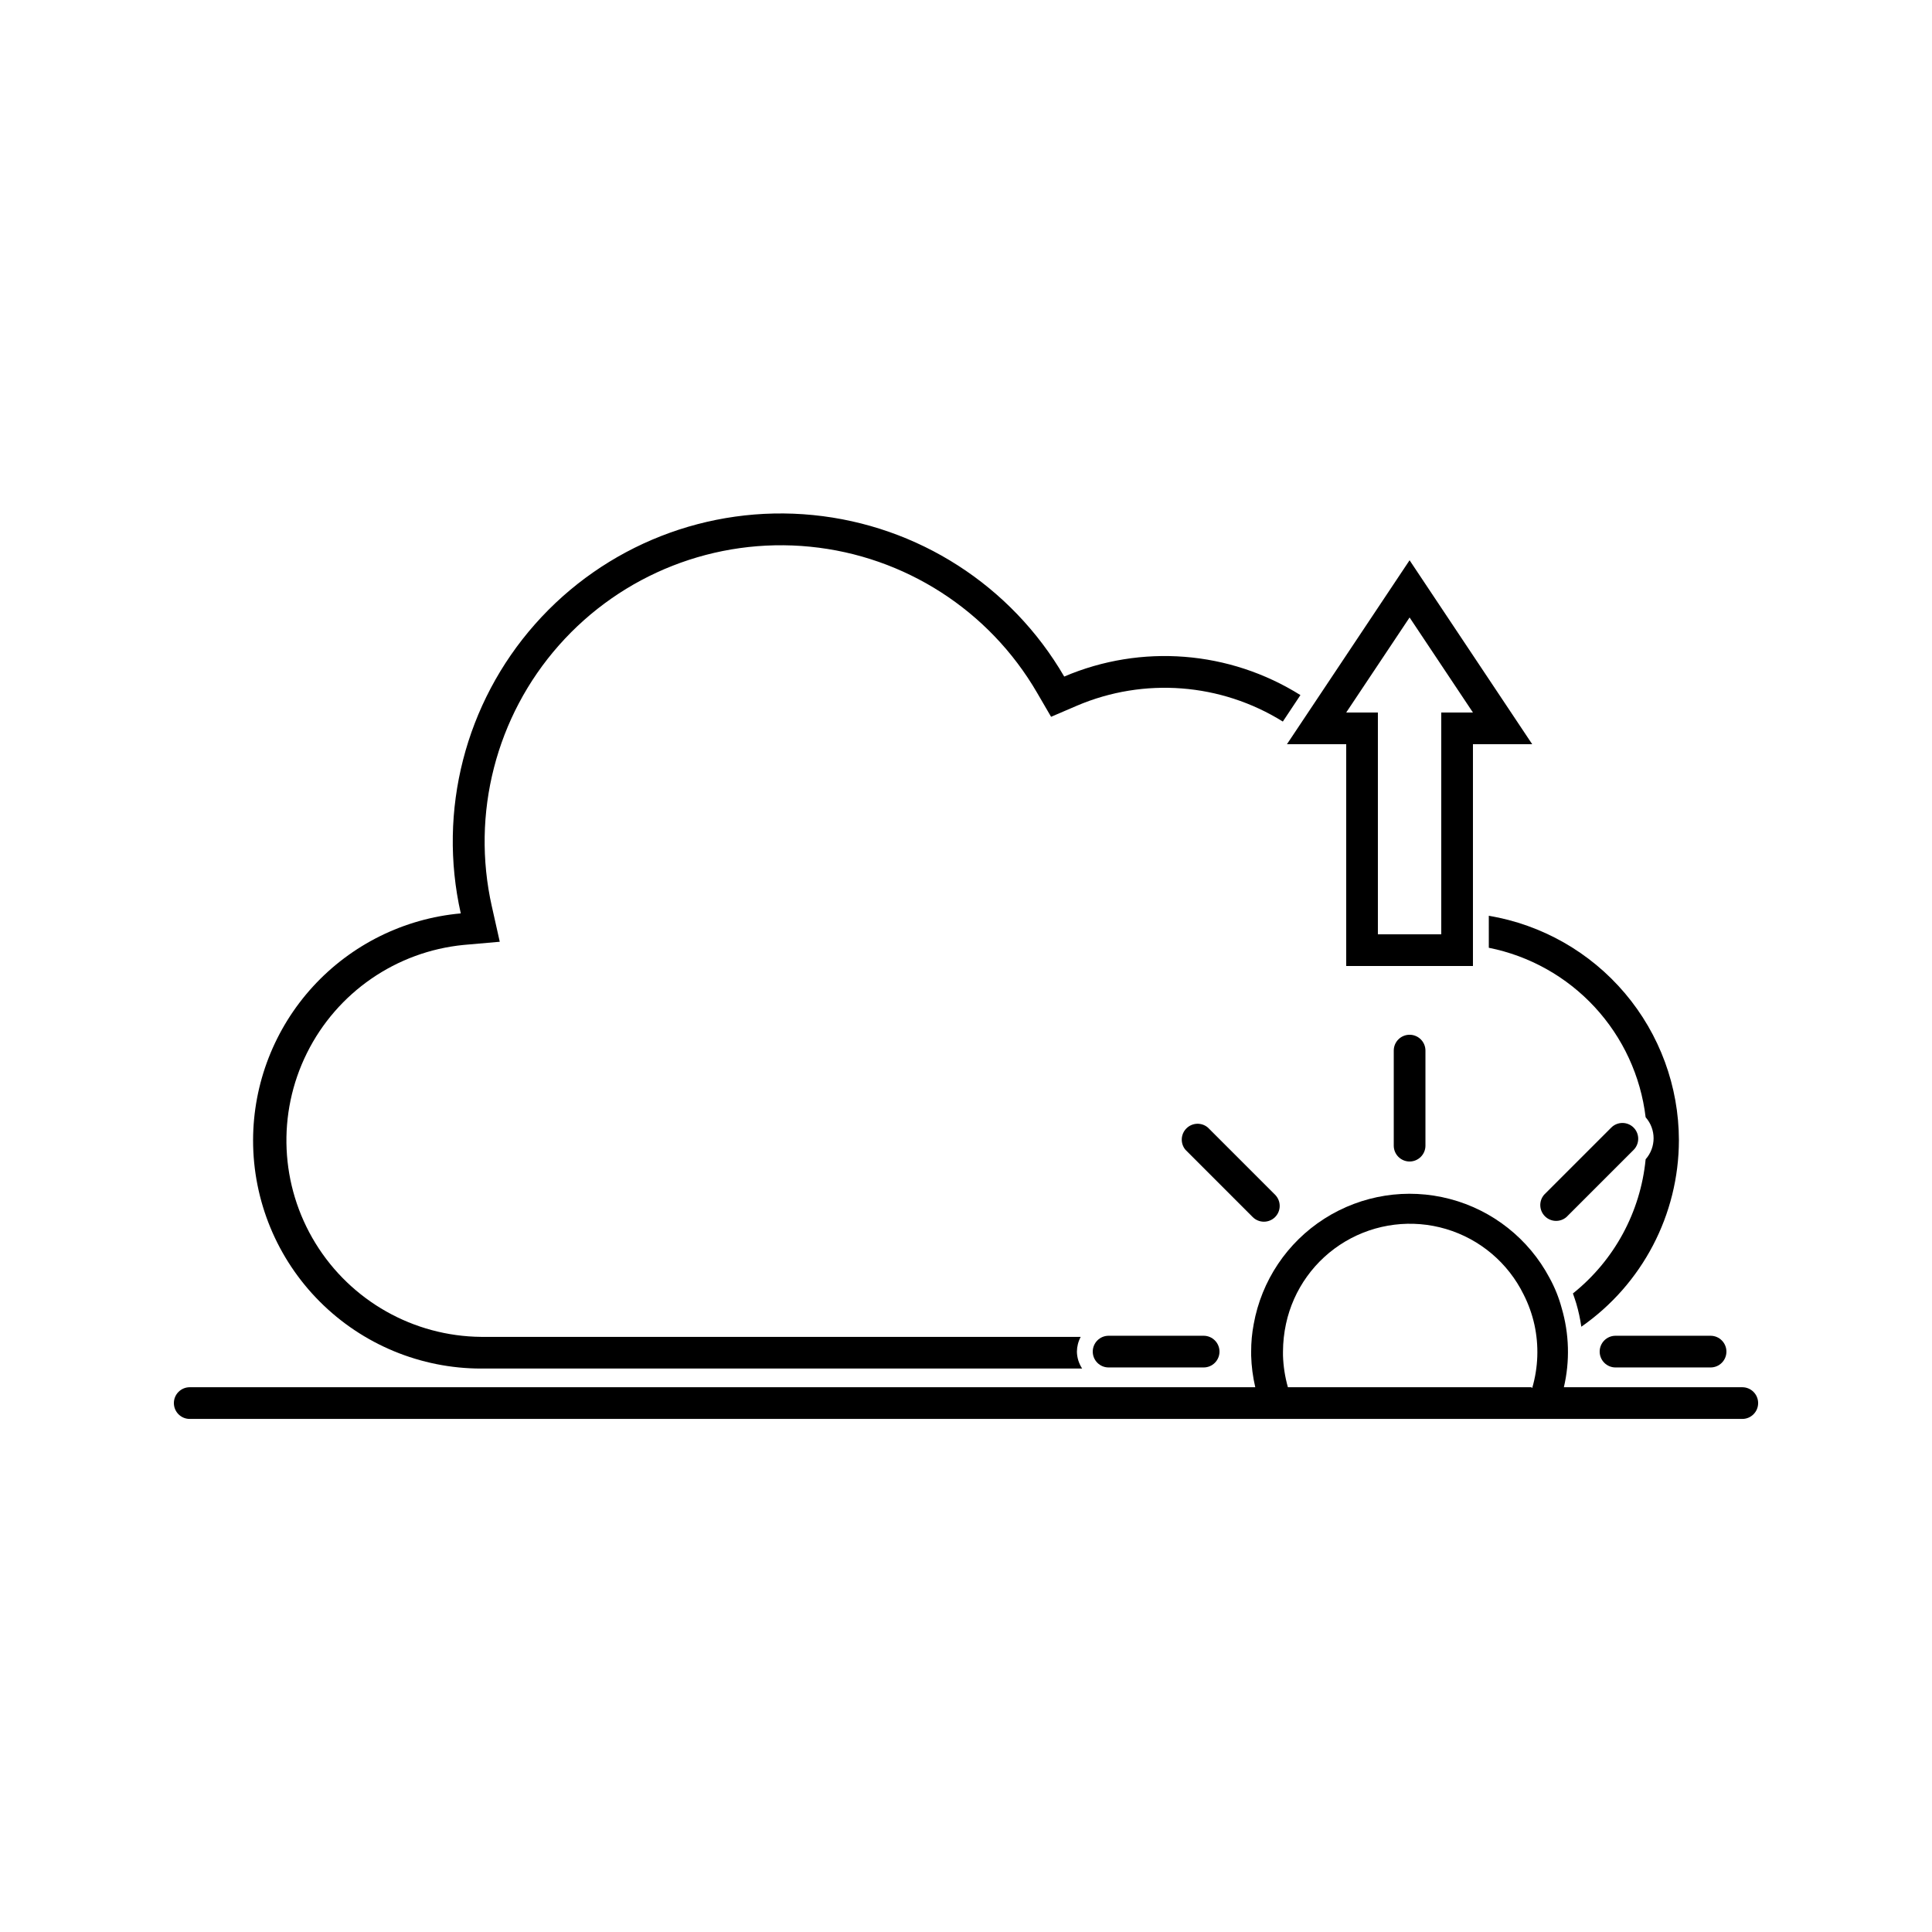
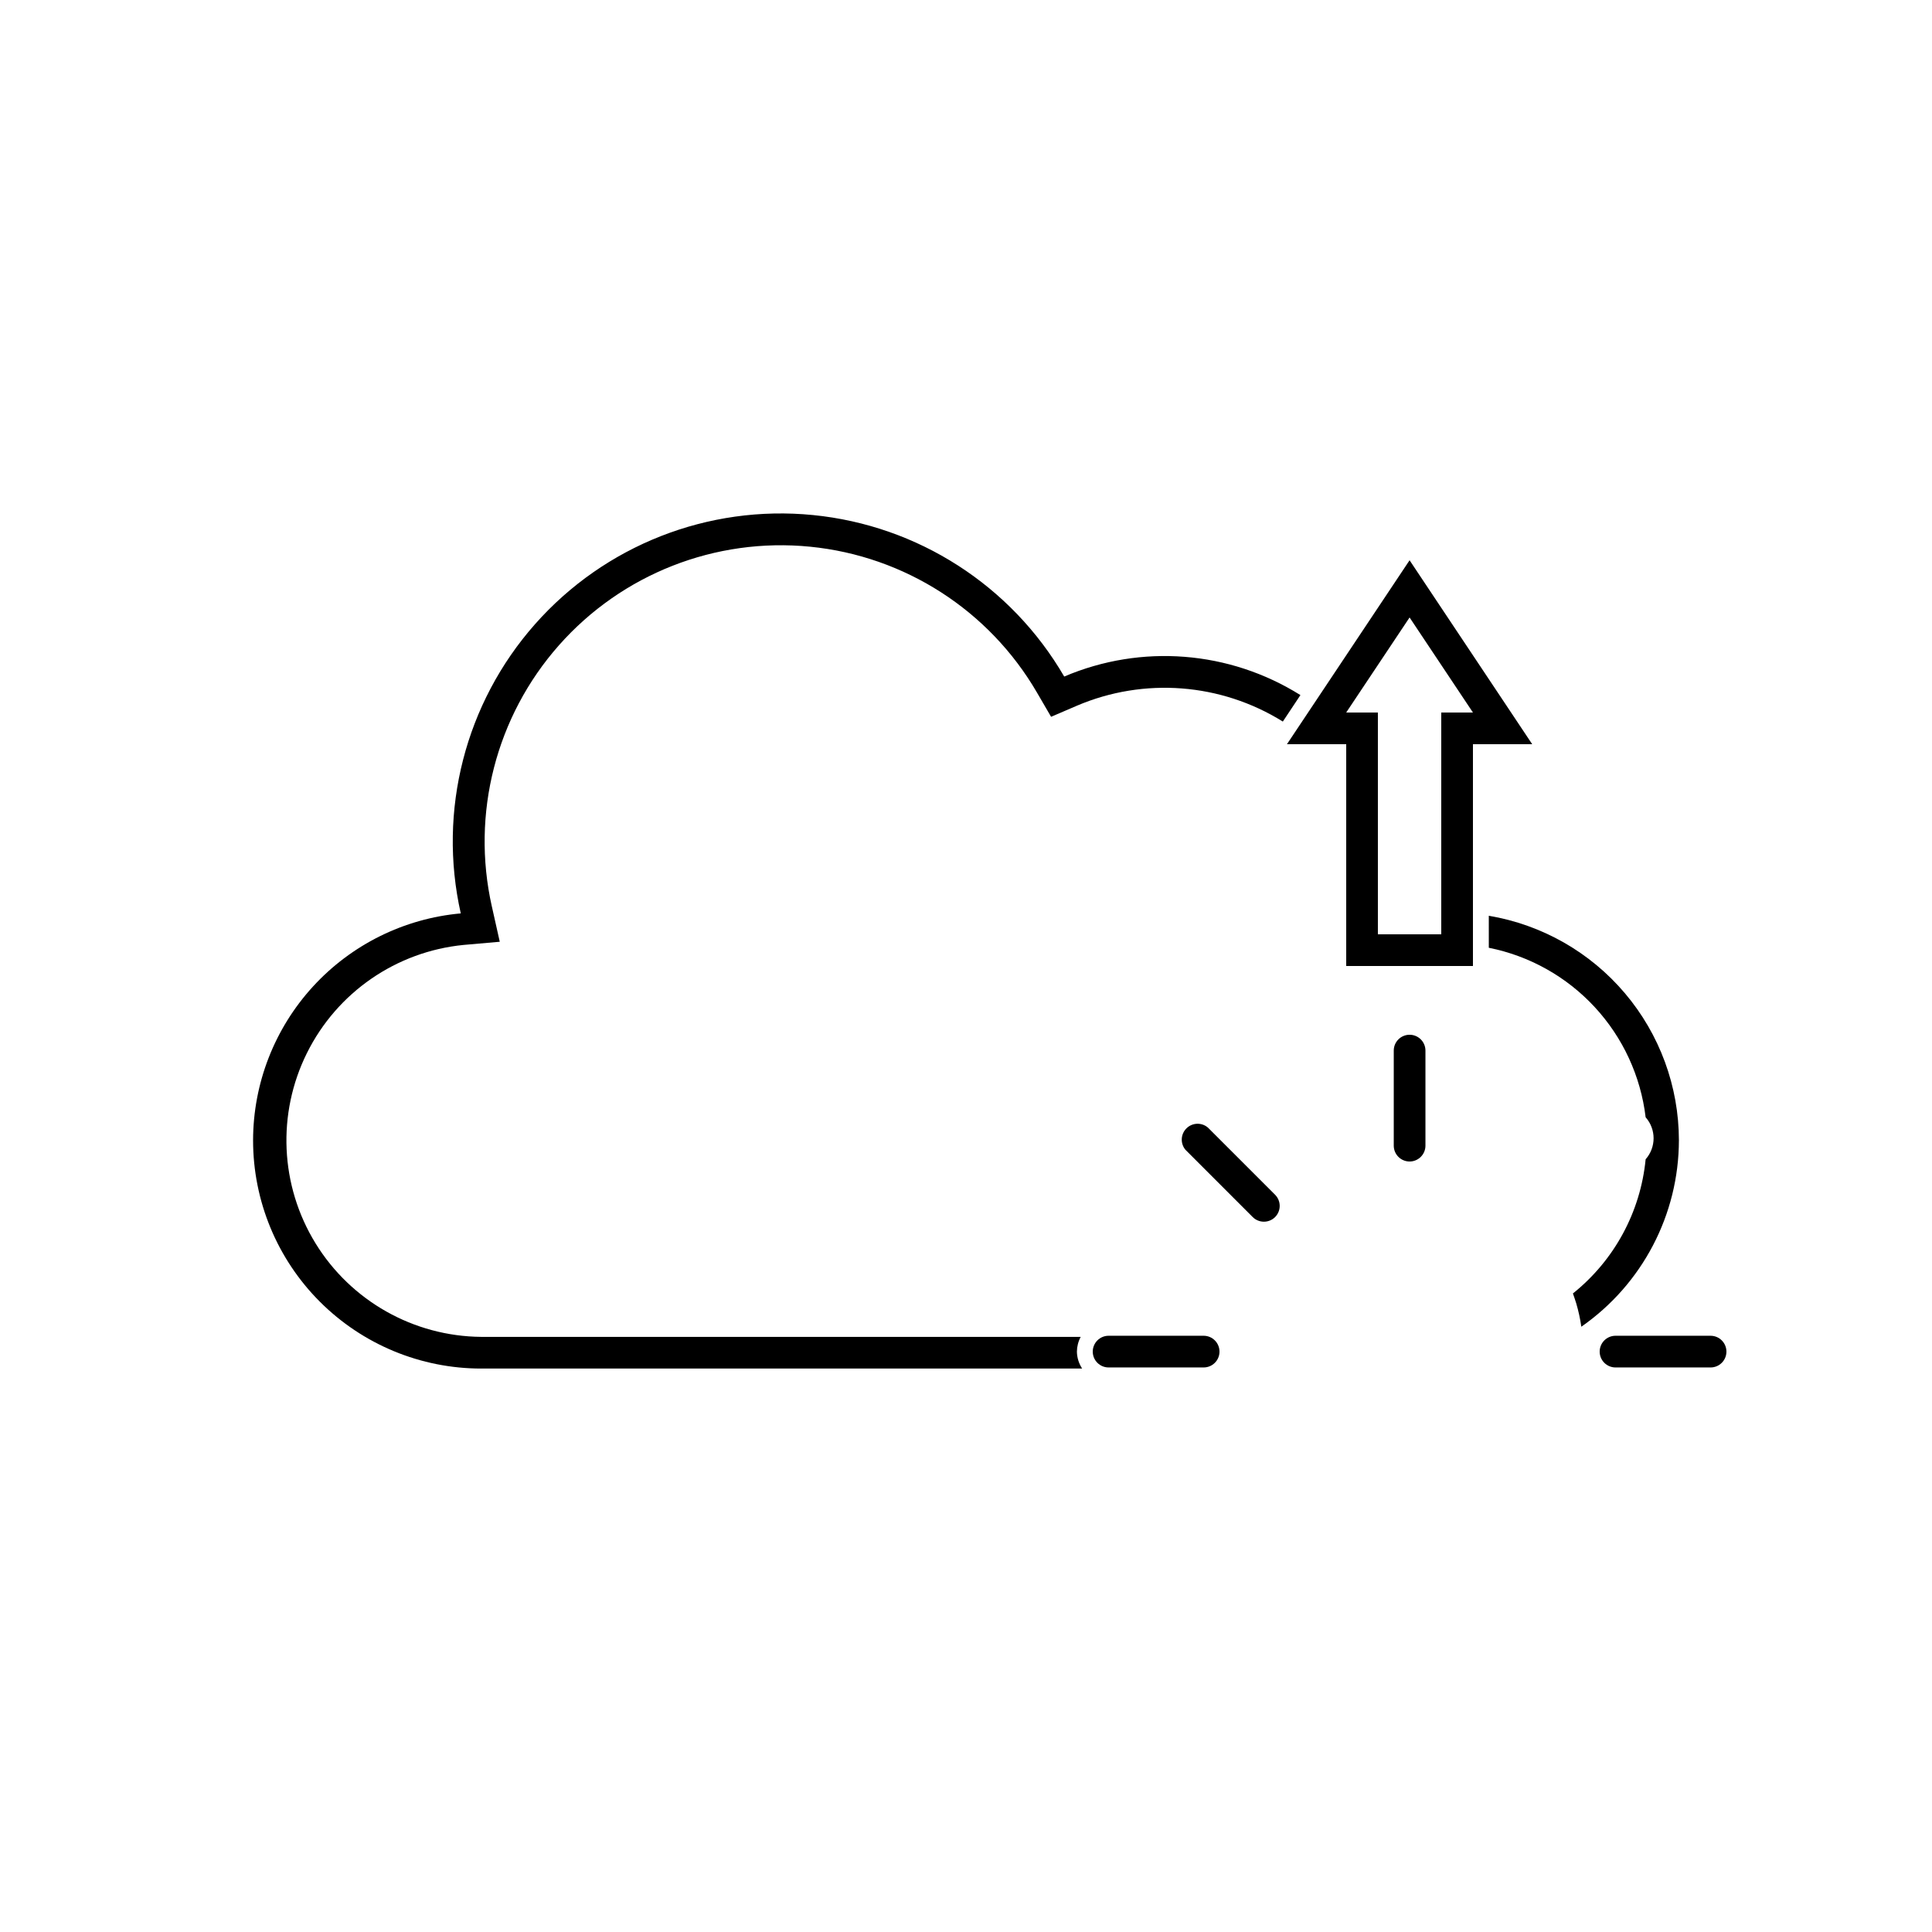
<svg xmlns="http://www.w3.org/2000/svg" fill="#000000" width="800px" height="800px" version="1.1" viewBox="144 144 512 512">
  <g>
-     <path d="m605.72 511.63h-47.277c1.621-6.93 1.418-14.16-0.586-20.992-0.754-2.793-1.836-5.484-3.234-8.016-5.5-10.34-15.07-17.91-26.398-20.883-11.328-2.977-23.379-1.082-33.25 5.219-9.875 6.301-16.664 16.438-18.734 27.965-0.453 2.394-0.68 4.824-0.672 7.262v1.051c0.078 2.828 0.445 5.641 1.09 8.395h-282.38c-2.32 0-4.199 1.883-4.199 4.199 0 2.32 1.879 4.199 4.199 4.199h411.45c2.316 0 4.195-1.879 4.195-4.199 0-2.316-1.879-4.199-4.195-4.199zm-55.922 0h-64.492c-0.773-2.734-1.211-5.555-1.301-8.395-0.02-0.352-0.02-0.699 0-1.051 0.008-2.469 0.277-4.934 0.797-7.348 1.969-9.152 7.664-17.066 15.719-21.84 8.055-4.769 17.734-5.965 26.707-3.293 8.973 2.672 16.422 8.965 20.551 17.367 1.281 2.527 2.242 5.207 2.856 7.977 1.215 5.559 1.012 11.332-0.586 16.793z" />
    <path d="m513.36 422.42v25.191c0 2.316 1.879 4.199 4.199 4.199 2.316 0 4.199-1.883 4.199-4.199v-25.191c0-2.32-1.883-4.199-4.199-4.199-2.32 0-4.199 1.879-4.199 4.199z" />
    <path d="m437.79 497.99c-2.32 0-4.199 1.883-4.199 4.199 0 2.32 1.879 4.199 4.199 4.199h25.191c2.316 0 4.195-1.879 4.195-4.199 0-2.316-1.879-4.199-4.195-4.199z" />
    <path d="m567.93 502.19c0 1.113 0.445 2.184 1.23 2.969 0.789 0.789 1.855 1.23 2.969 1.23h25.191c2.32 0 4.199-1.879 4.199-4.199 0-2.316-1.879-4.199-4.199-4.199h-25.191c-2.316 0-4.199 1.883-4.199 4.199z" />
-     <path d="m576.92 442.82c-1.637-1.629-4.281-1.629-5.918 0l-17.801 17.801c-1.426 1.664-1.332 4.148 0.219 5.699s4.035 1.645 5.699 0.219l17.801-17.801c1.629-1.637 1.629-4.281 0-5.918z" />
    <path d="m481.91 466.54c1.629-1.637 1.629-4.281 0-5.918l-17.801-17.801c-1.668-1.43-4.148-1.332-5.699 0.219-1.551 1.551-1.648 4.035-0.223 5.699l17.801 17.801c1.641 1.629 4.285 1.629 5.922 0z" />
    <path d="m500.76 341.22v58.777h33.586v-58.777h15.703l-32.496-48.746-32.496 48.746zm16.793-33.586 16.793 25.191-8.398-0.004v58.777h-16.793v-58.777h-8.395z" />
    <path d="m271.53 506.68h159.25c-0.879-1.336-1.363-2.894-1.387-4.492 0.016-1.363 0.359-2.703 1.008-3.902h-158.87c-17.941-0.152-34.539-9.531-43.926-24.816-9.391-15.289-10.246-34.336-2.262-50.402 7.981-16.07 23.672-26.895 41.527-28.652l9.574-0.84-2.098-9.363h-0.004c-5.523-24.594 1.098-50.348 17.801-69.227s41.457-28.59 66.543-26.105c25.082 2.484 47.449 16.863 60.125 38.656l3.738 6.422 6.844-2.938h-0.004c17.789-7.586 38.16-6.019 54.578 4.199l4.66-7.012h0.004c-18.805-11.789-42.188-13.625-62.602-4.914-14.027-24.129-38.789-40.051-66.566-42.801-27.773-2.754-55.18 8.004-73.668 28.914-18.488 20.906-25.812 49.426-19.684 76.652-15.02 1.352-28.992 8.27-39.176 19.391-10.184 11.125-15.84 25.652-15.863 40.73-0.012 16.043 6.352 31.43 17.691 42.777 11.34 11.348 26.723 17.723 42.766 17.723z" />
    <path d="m538.55 395.17c10.777 2.148 20.602 7.652 28.066 15.719 7.465 8.07 12.188 18.289 13.496 29.203 2.809 3.176 2.809 7.949 0 11.125-1.359 13.969-8.309 26.797-19.27 35.562 0.293 0.883 0.629 1.762 0.883 2.644 0.594 2.019 1.043 4.082 1.344 6.172 16.172-11.262 25.828-29.711 25.859-49.418-0.02-14.266-5.09-28.07-14.309-38.957-9.223-10.891-22-18.164-36.07-20.531z" />
  </g>
</svg>